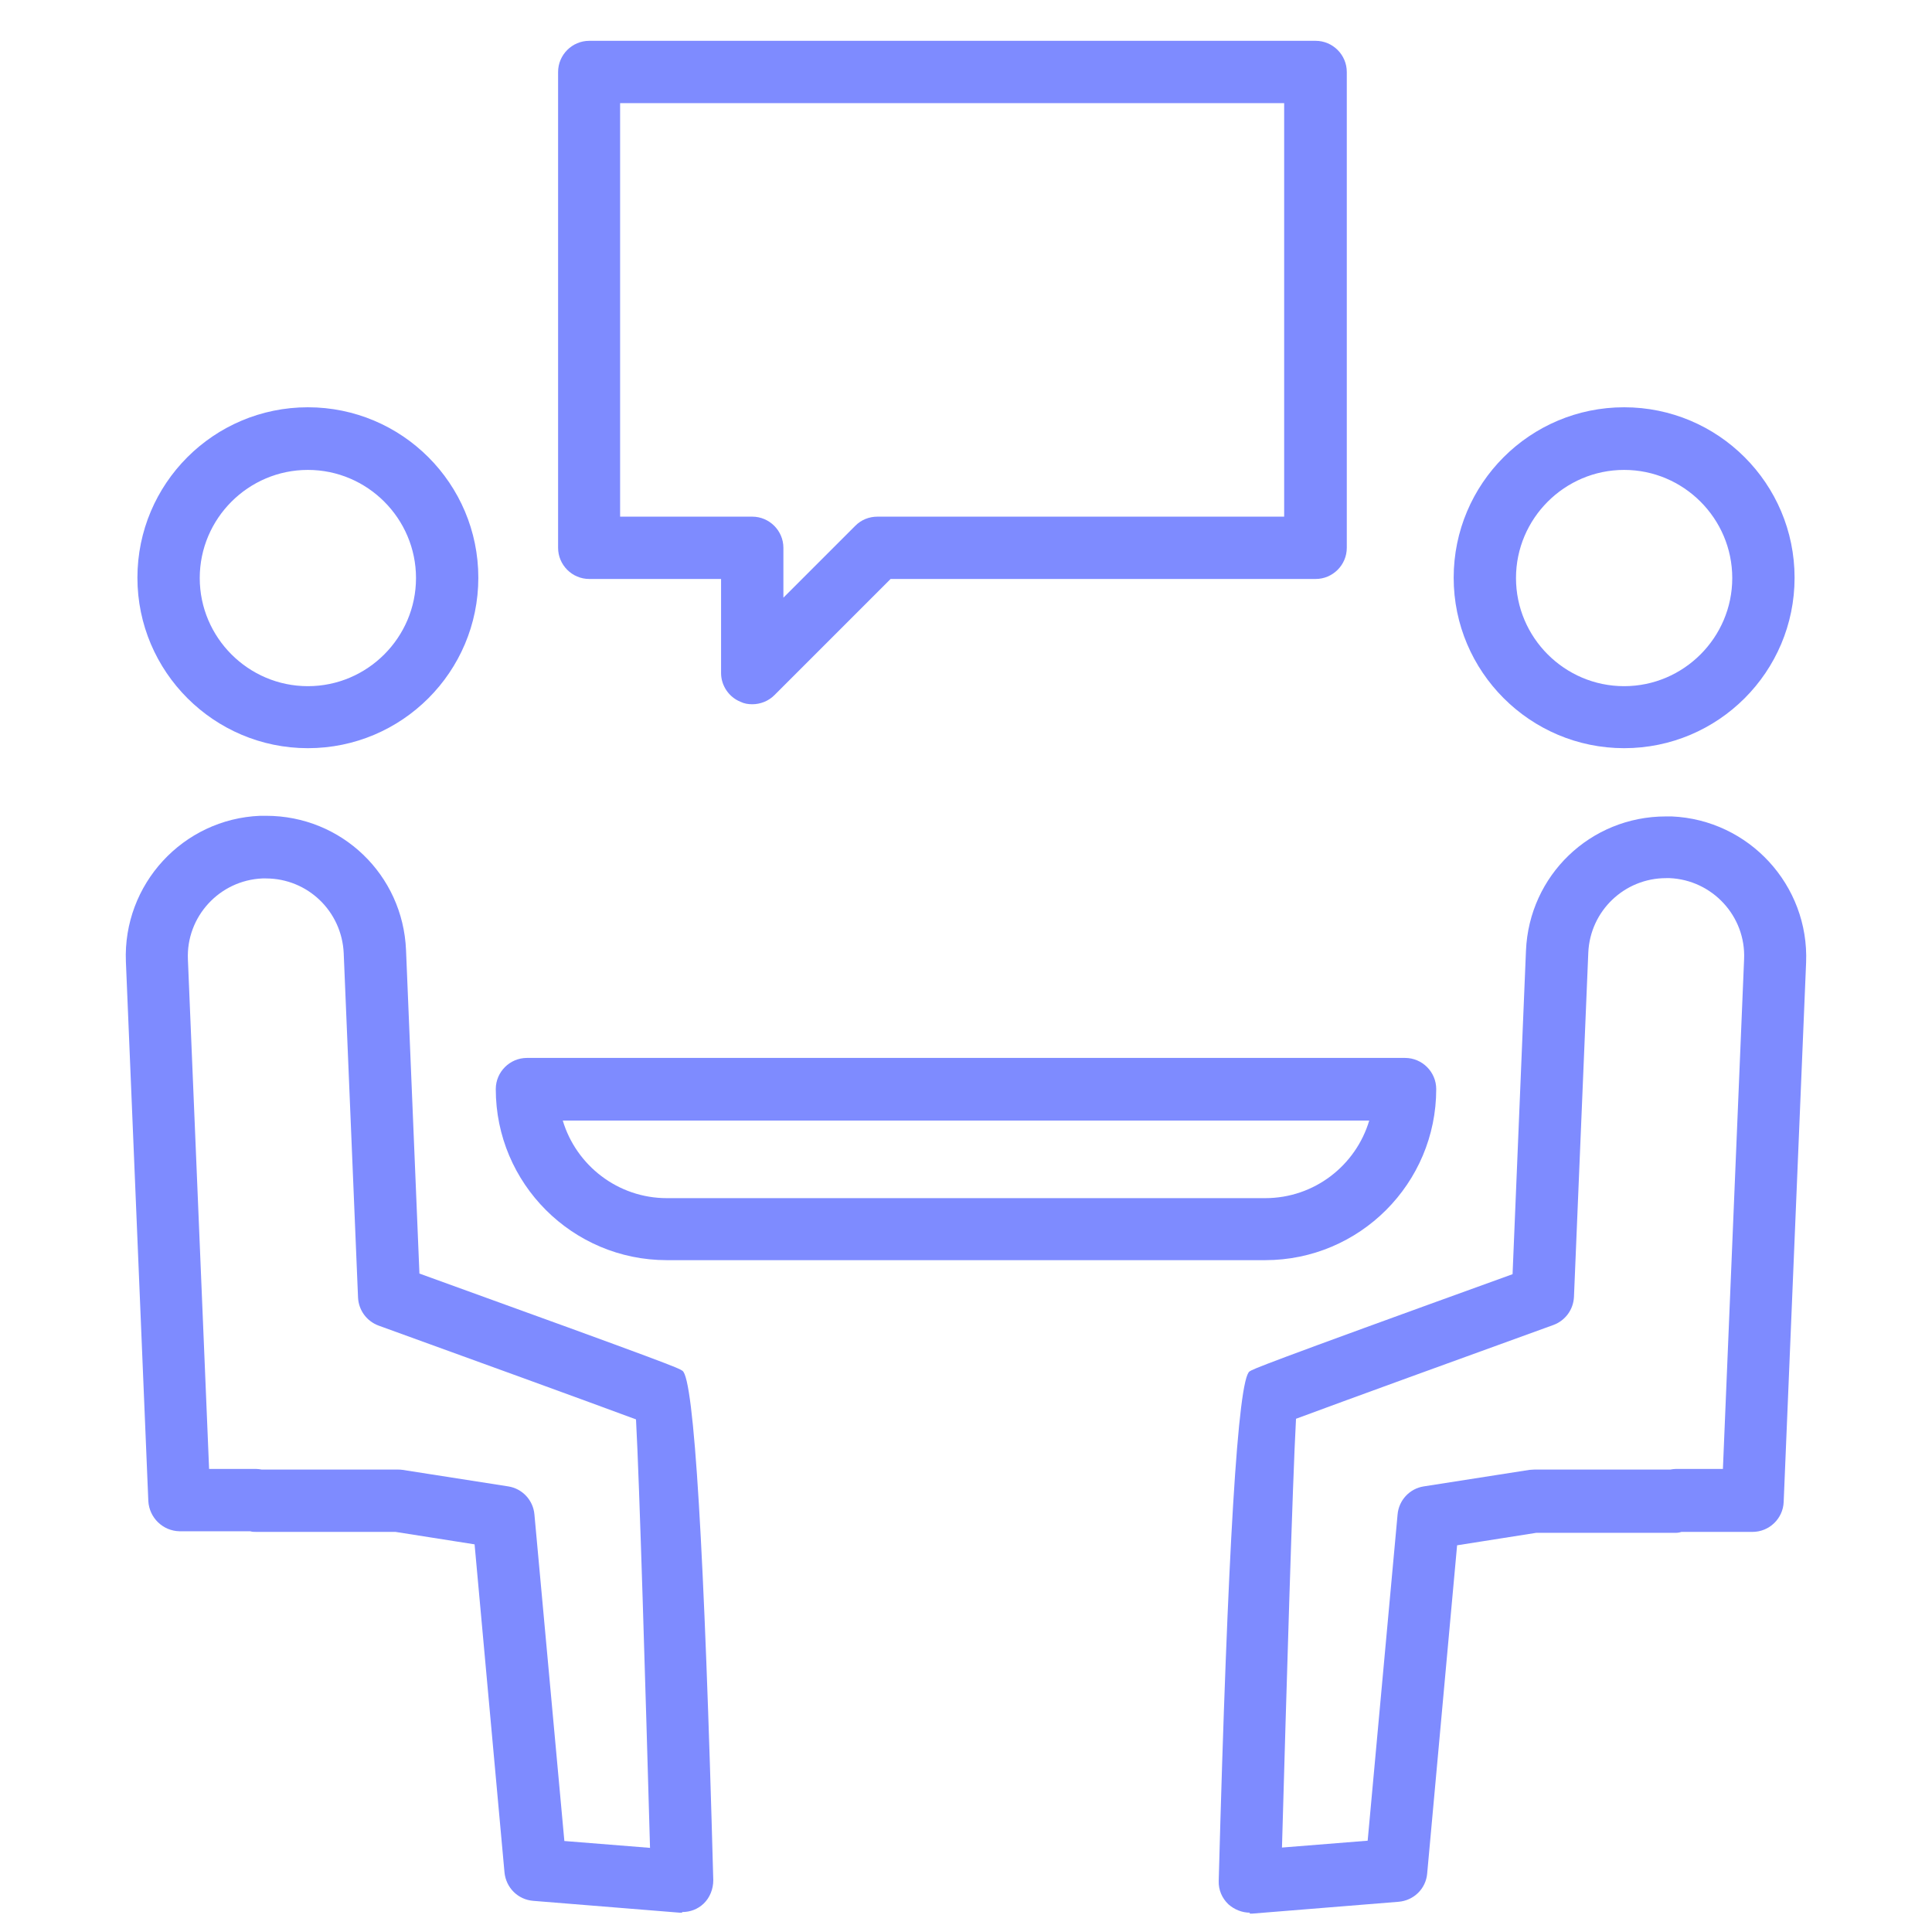
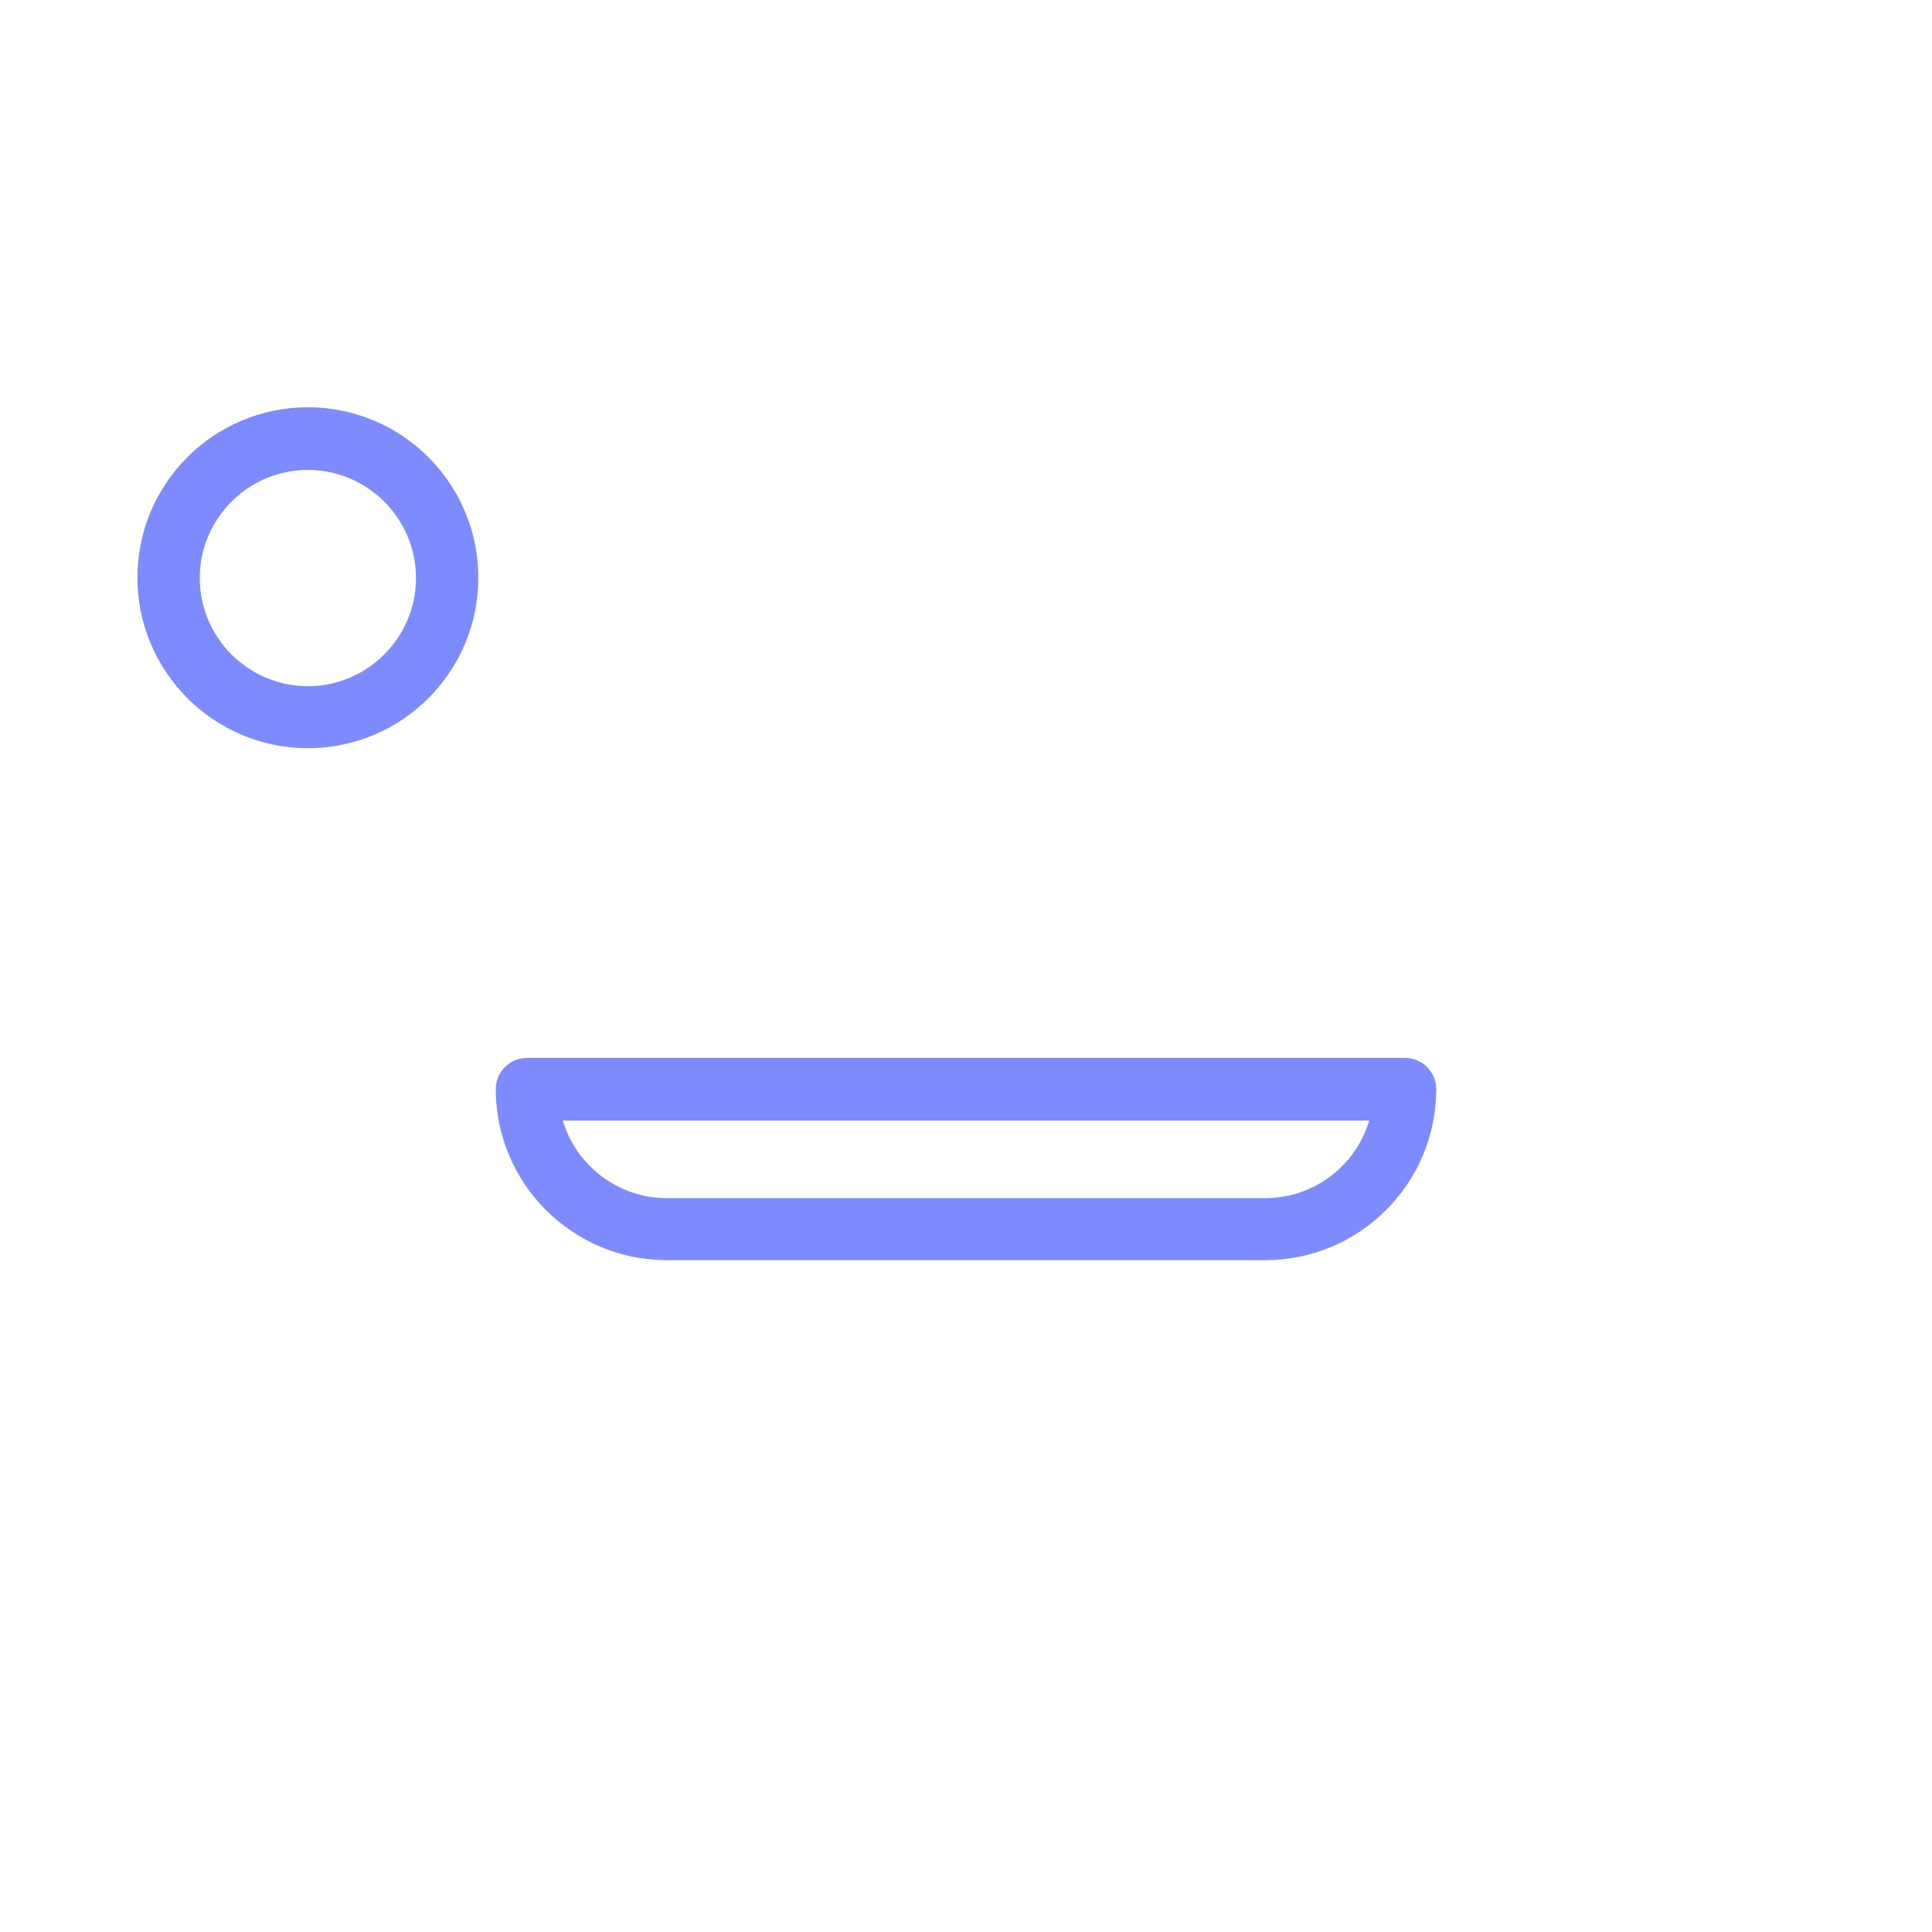
<svg xmlns="http://www.w3.org/2000/svg" id="Layer_1" viewBox="0 0 62 62">
  <defs>
    <style>.cls-1{fill:#7e8bff;}</style>
  </defs>
-   <path class="cls-1" d="M24.14,22.6c-.13,0-.26-.02-.38-.08-.37-.15-.62-.52-.62-.92v-3.02h-4.23c-.55,0-1-.45-1-1V2.31c0-.55.45-1,1-1h23.31c.55,0,1,.45,1,1v15.27c0,.55-.45,1-1,1h-13.64l-3.73,3.73c-.19.19-.45.29-.71.29ZM19.91,16.58h4.23c.55,0,1,.45,1,1v1.6l2.31-2.31c.19-.19.44-.29.71-.29h13.05V3.31h-21.31v13.27Z" />
  <path class="cls-1" d="M9.88,24.01c-3.01,0-5.47-2.45-5.47-5.47s2.45-5.47,5.47-5.47,5.47,2.45,5.47,5.47-2.45,5.47-5.47,5.47ZM9.88,15.08c-1.91,0-3.47,1.56-3.47,3.47s1.56,3.47,3.47,3.47,3.47-1.56,3.47-3.47-1.56-3.47-3.47-3.47Z" />
-   <path class="cls-1" d="M21.89,61.38s-.05,0-.08,0l-4.7-.38c-.49-.04-.87-.42-.92-.91l-.96-10.53-2.54-.4h-4.47c-.06,0-.13,0-.19-.02h-2.27c-.53-.01-.97-.43-1-.97l-.72-17.31c-.1-2.48,1.83-4.58,4.31-4.68h.19c2.42,0,4.39,1.89,4.49,4.31l.43,10.38c8.22,2.97,8.31,3.03,8.44,3.12q.56.37.99,16.35c0,.28-.11.56-.31.75-.19.18-.43.27-.69.27ZM18.11,59.08l2.75.22c-.14-4.94-.34-11.77-.45-13.75-1.45-.54-5.47-2-8.26-3.01-.38-.14-.64-.49-.66-.9l-.46-11.05c-.06-1.34-1.15-2.4-2.5-2.4h-.11c-1.38.06-2.45,1.23-2.39,2.6l.68,16.35h1.51c.06,0,.12.01.18.02h4.36c.05,0,.1,0,.16.01l3.39.53c.45.07.8.44.84.9l.96,10.47Z" />
-   <path class="cls-1" d="M52.12,24.01c-3.01,0-5.47-2.45-5.47-5.47s2.45-5.47,5.47-5.47,5.47,2.45,5.47,5.47-2.45,5.47-5.47,5.47ZM52.12,15.08c-1.91,0-3.47,1.56-3.47,3.47s1.56,3.47,3.47,3.47,3.47-1.56,3.47-3.47-1.56-3.47-3.47-3.47Z" />
-   <path class="cls-1" d="M40.11,61.38c-.25,0-.5-.1-.69-.27-.21-.2-.32-.47-.31-.75q.43-15.98.99-16.35c.13-.08.22-.15,8.44-3.12l.43-10.38c.1-2.42,2.07-4.31,4.49-4.31h.19c2.48.11,4.41,2.21,4.31,4.69l-.72,17.31c-.02.53-.46.96-1,.96h-2.28c-.06.02-.12.03-.19.03h-4.47l-2.54.4-.96,10.53c-.04.49-.43.87-.92.91l-4.7.38s-.05,0-.08,0ZM41.59,45.54c-.11,1.98-.31,8.81-.45,13.75l2.75-.22.96-10.47c.04-.46.39-.83.84-.9l3.39-.53c.05,0,.1-.01.16-.01h4.36c.06-.01.12-.02.18-.02h1.51s.68-16.36.68-16.36c.06-1.38-1.02-2.54-2.39-2.6h-.11c-1.34,0-2.44,1.05-2.5,2.39l-.46,11.05c-.02.41-.28.76-.66.9-2.79,1.01-6.81,2.47-8.26,3.01Z" />
  <path class="cls-1" d="M40.6,40.44h-19.2c-3.03,0-5.49-2.46-5.49-5.49,0-.55.45-1,1-1h28.18c.55,0,1,.45,1,1,0,3.03-2.46,5.49-5.49,5.49ZM18.06,35.96c.43,1.44,1.77,2.49,3.34,2.49h19.2c1.58,0,2.91-1.05,3.34-2.49h-25.89Z" />
</svg>